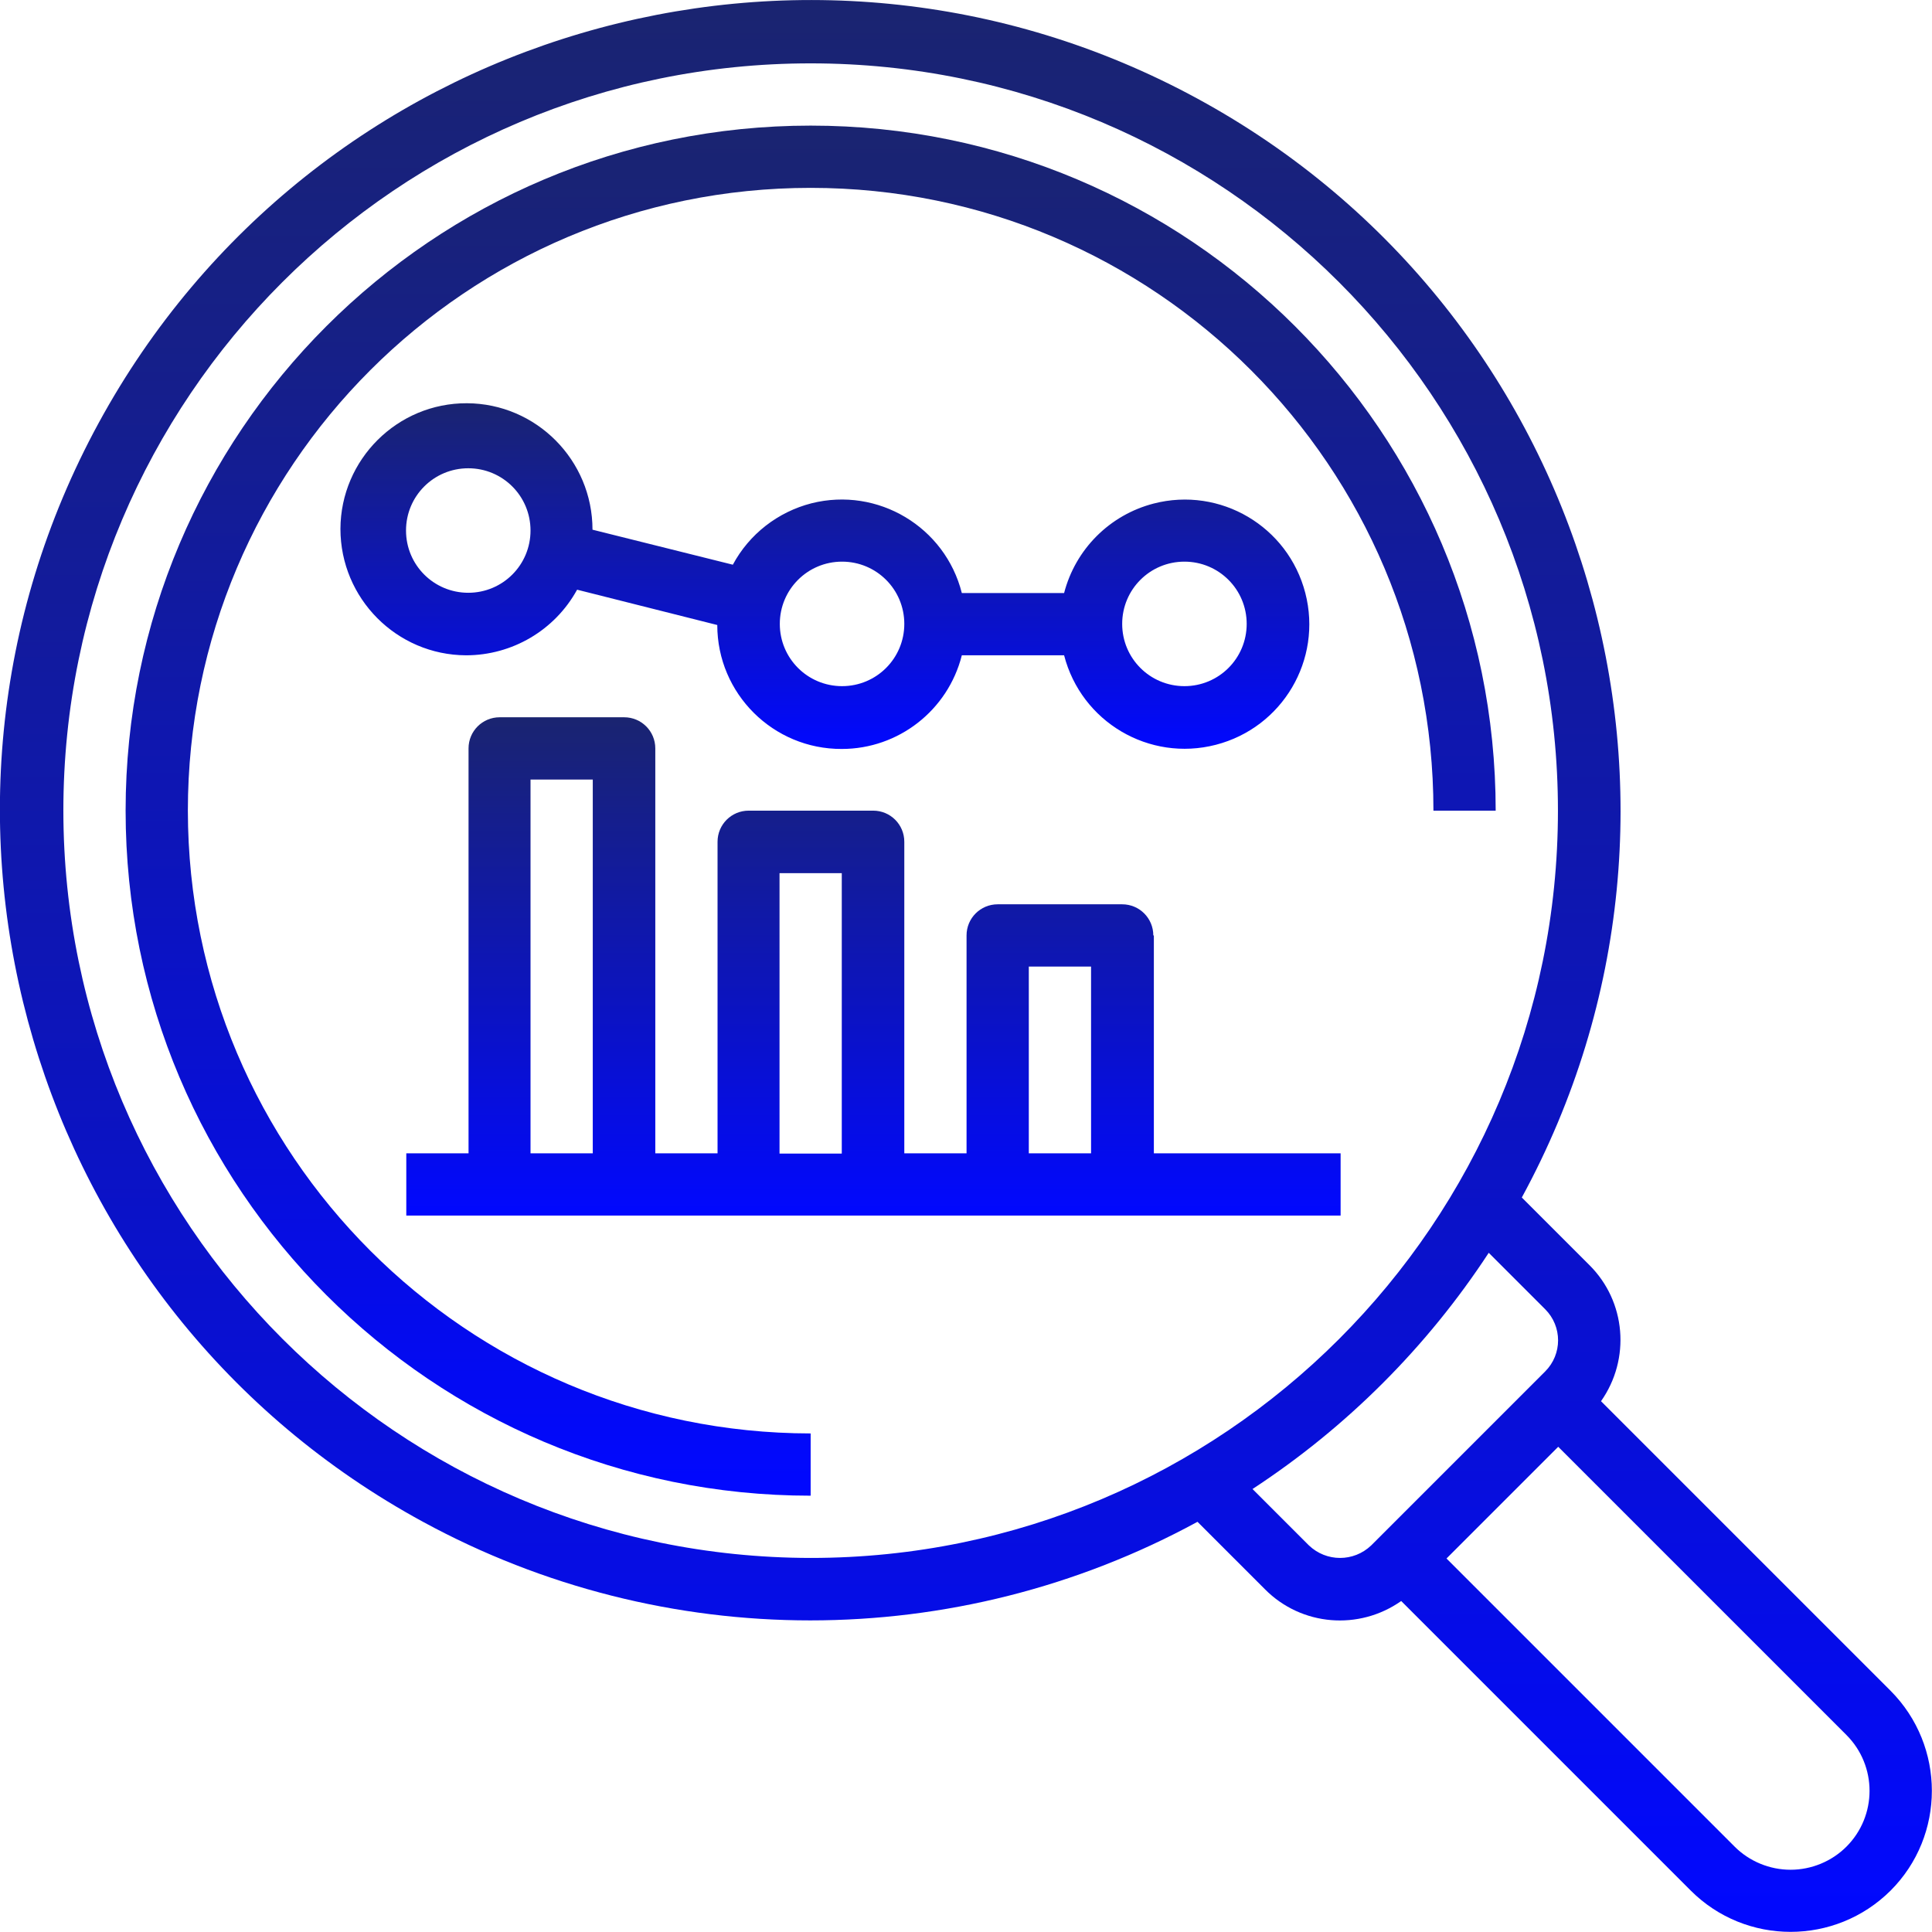
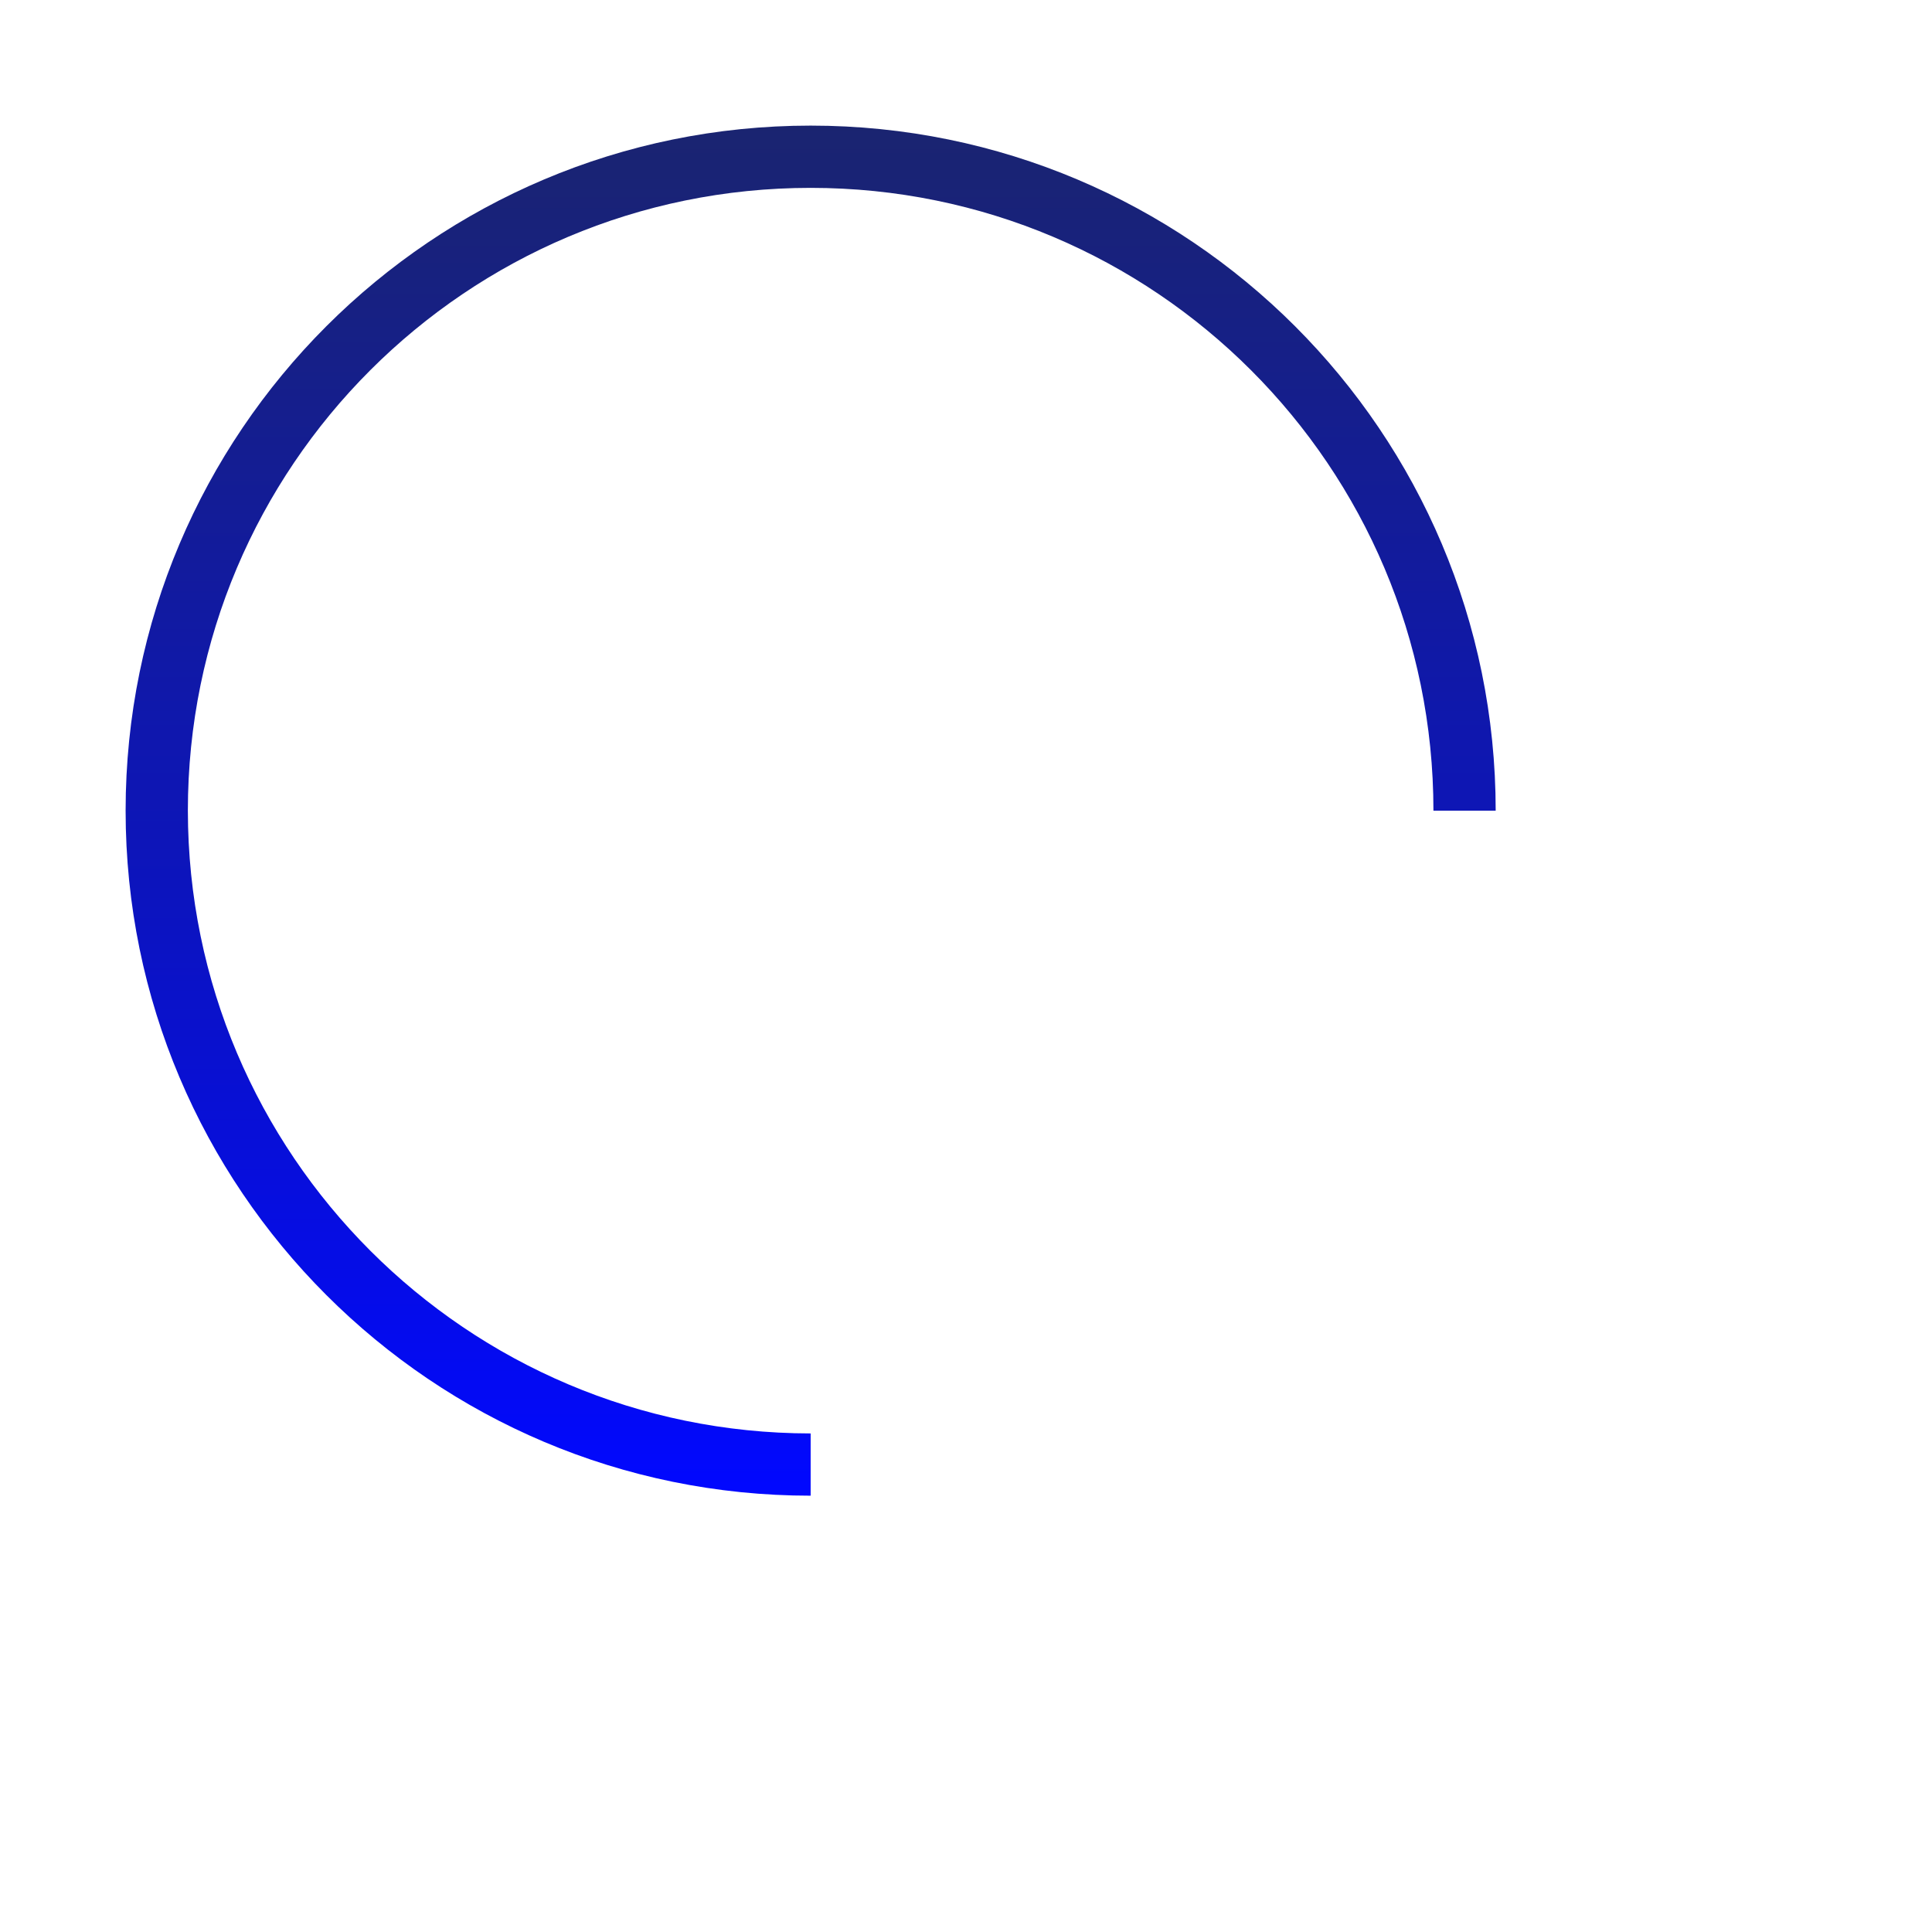
<svg xmlns="http://www.w3.org/2000/svg" xmlns:xlink="http://www.w3.org/1999/xlink" id="Layer_2" data-name="Layer 2" viewBox="0 0 69.52 69.52">
  <defs>
    <style>
      .cls-1 {
        mask: url(#mask);
      }

      .cls-2 {
        fill: url(#New_Gradient_Swatch_2-4);
      }

      .cls-3 {
        fill: url(#New_Gradient_Swatch_2-3);
      }

      .cls-4 {
        fill: url(#New_Gradient_Swatch_2-2);
      }

      .cls-5 {
        fill: url(#Degradado_sin_nombre_4);
      }

      .cls-6 {
        fill: url(#New_Gradient_Swatch_2);
      }
    </style>
    <linearGradient id="Degradado_sin_nombre_4" data-name="Degradado sin nombre 4" x1="37.33" y1="86.05" x2="37.33" y2="-28.24" gradientUnits="userSpaceOnUse">
      <stop offset=".11" stop-color="#000" />
      <stop offset=".57" stop-color="#fff" />
    </linearGradient>
    <mask id="mask" x="-55.59" y="-28.24" width="185.85" height="114.29" maskUnits="userSpaceOnUse">
      <rect class="cls-5" x="-55.59" y="-28.24" width="185.85" height="114.29" />
    </mask>
    <linearGradient id="New_Gradient_Swatch_2" data-name="New Gradient Swatch 2" x1="29.69" y1="26.95" x2="29.69" y2="14.5" gradientUnits="userSpaceOnUse">
      <stop offset="0" stop-color="#0108ff" />
      <stop offset=".44" stop-color="#0c14be" />
      <stop offset="1" stop-color="#1a2470" />
    </linearGradient>
    <linearGradient id="New_Gradient_Swatch_2-2" data-name="New Gradient Swatch 2" x1="31.42" y1="43.74" x2="31.42" y2="25.81" xlink:href="#New_Gradient_Swatch_2" />
    <linearGradient id="New_Gradient_Swatch_2-3" data-name="New Gradient Swatch 2" x1="29.17" y1="53.83" x2="29.17" y2="4.52" xlink:href="#New_Gradient_Swatch_2" />
    <linearGradient id="New_Gradient_Swatch_2-4" data-name="New Gradient Swatch 2" x1="34.76" y1="69.52" x2="34.76" y2="0" xlink:href="#New_Gradient_Swatch_2" />
  </defs>
  <g id="Layer_1-2" data-name="Layer 1">
    <g class="cls-1">
      <g id="Layer_8" data-name="Layer 8">
-         <path class="cls-6" d="M20.77,21.22l5.04,1.27c0,2.47,2.01,4.47,4.48,4.46,2.04,0,3.82-1.39,4.32-3.37h3.68c.62,2.4,3.06,3.84,5.46,3.22,2.4-.62,3.84-3.06,3.22-5.46s-3.06-3.84-5.46-3.22c-1.58.41-2.81,1.64-3.22,3.22h-3.68c-.6-2.38-3.02-3.83-5.41-3.23-1.21.31-2.24,1.11-2.83,2.21l-5.05-1.26c0-2.5-2.02-4.54-4.52-4.55s-4.54,2.02-4.55,4.52c0,2.5,2.02,4.54,4.52,4.55,1.66,0,3.19-.9,3.99-2.35h0ZM42.62,20.21c1.24,0,2.24,1,2.24,2.24s-1,2.24-2.24,2.24-2.24-1-2.24-2.24,1-2.24,2.24-2.24ZM30.3,20.21c1.24,0,2.24,1,2.24,2.24s-1,2.24-2.24,2.24-2.24-1-2.24-2.24,1-2.24,2.24-2.24ZM14.61,19.09c0-1.24,1-2.24,2.24-2.24s2.24,1,2.24,2.24-1,2.24-2.24,2.24-2.24-1-2.24-2.24Z" />
-         <path class="cls-4" d="M41.5,33.66c0-.62-.5-1.12-1.12-1.12h-4.48c-.62,0-1.12.5-1.12,1.12v7.84h-2.24v-11.21c0-.62-.5-1.12-1.12-1.12h-4.48c-.62,0-1.12.5-1.12,1.12v11.21h-2.24v-14.57c0-.62-.5-1.12-1.12-1.12h-4.48c-.62,0-1.12.5-1.12,1.12v14.57h-2.24v2.24h33.62v-2.24h-6.72v-7.84ZM37.02,34.78h2.24v6.72h-2.24v-6.72ZM28.05,31.42h2.24v10.09h-2.24v-10.09ZM19.09,28.05h2.24v13.45h-2.24v-13.45Z" />
        <path class="cls-3" d="M6.76,29.17c0-12.38,10.03-22.41,22.41-22.41s22.41,10.03,22.41,22.41h2.24c0-13.62-11.04-24.65-24.65-24.65S4.52,15.56,4.52,29.17s11.04,24.65,24.65,24.65v-2.24c-12.37-.01-22.4-10.04-22.41-22.41Z" />
-         <path class="cls-2" d="M68.03,60.84l-10.42-10.42c1.07-1.52.9-3.59-.42-4.9l-2.43-2.43c7.7-14.14,2.47-31.85-11.67-39.54C28.95-4.14,11.25,1.08,3.55,15.22c-7.7,14.14-2.47,31.85,11.67,39.54,8.69,4.73,19.18,4.73,27.87,0l2.43,2.43c1.31,1.32,3.38,1.49,4.9.42l10.42,10.42c1.98,1.98,5.2,1.98,7.19,0,1.98-1.98,1.98-5.2,0-7.19h0ZM2.28,29.17C2.28,14.32,14.32,2.28,29.17,2.28s26.89,12.04,26.89,26.89-12.04,26.89-26.89,26.89c-14.85-.02-26.88-12.05-26.89-26.89ZM47.1,55.61l-2.03-2.03c3.39-2.22,6.28-5.11,8.5-8.5l2.03,2.03c.62.62.62,1.62,0,2.24l-6.26,6.26c-.63.6-1.61.6-2.24,0ZM64.43,67.28c-.75,0-1.48-.3-2.01-.83l-10.37-10.37,4.02-4.02,10.37,10.37c1.11,1.11,1.11,2.91,0,4.02-.53.53-1.26.83-2.01.83Z" />
      </g>
    </g>
  </g>
</svg>